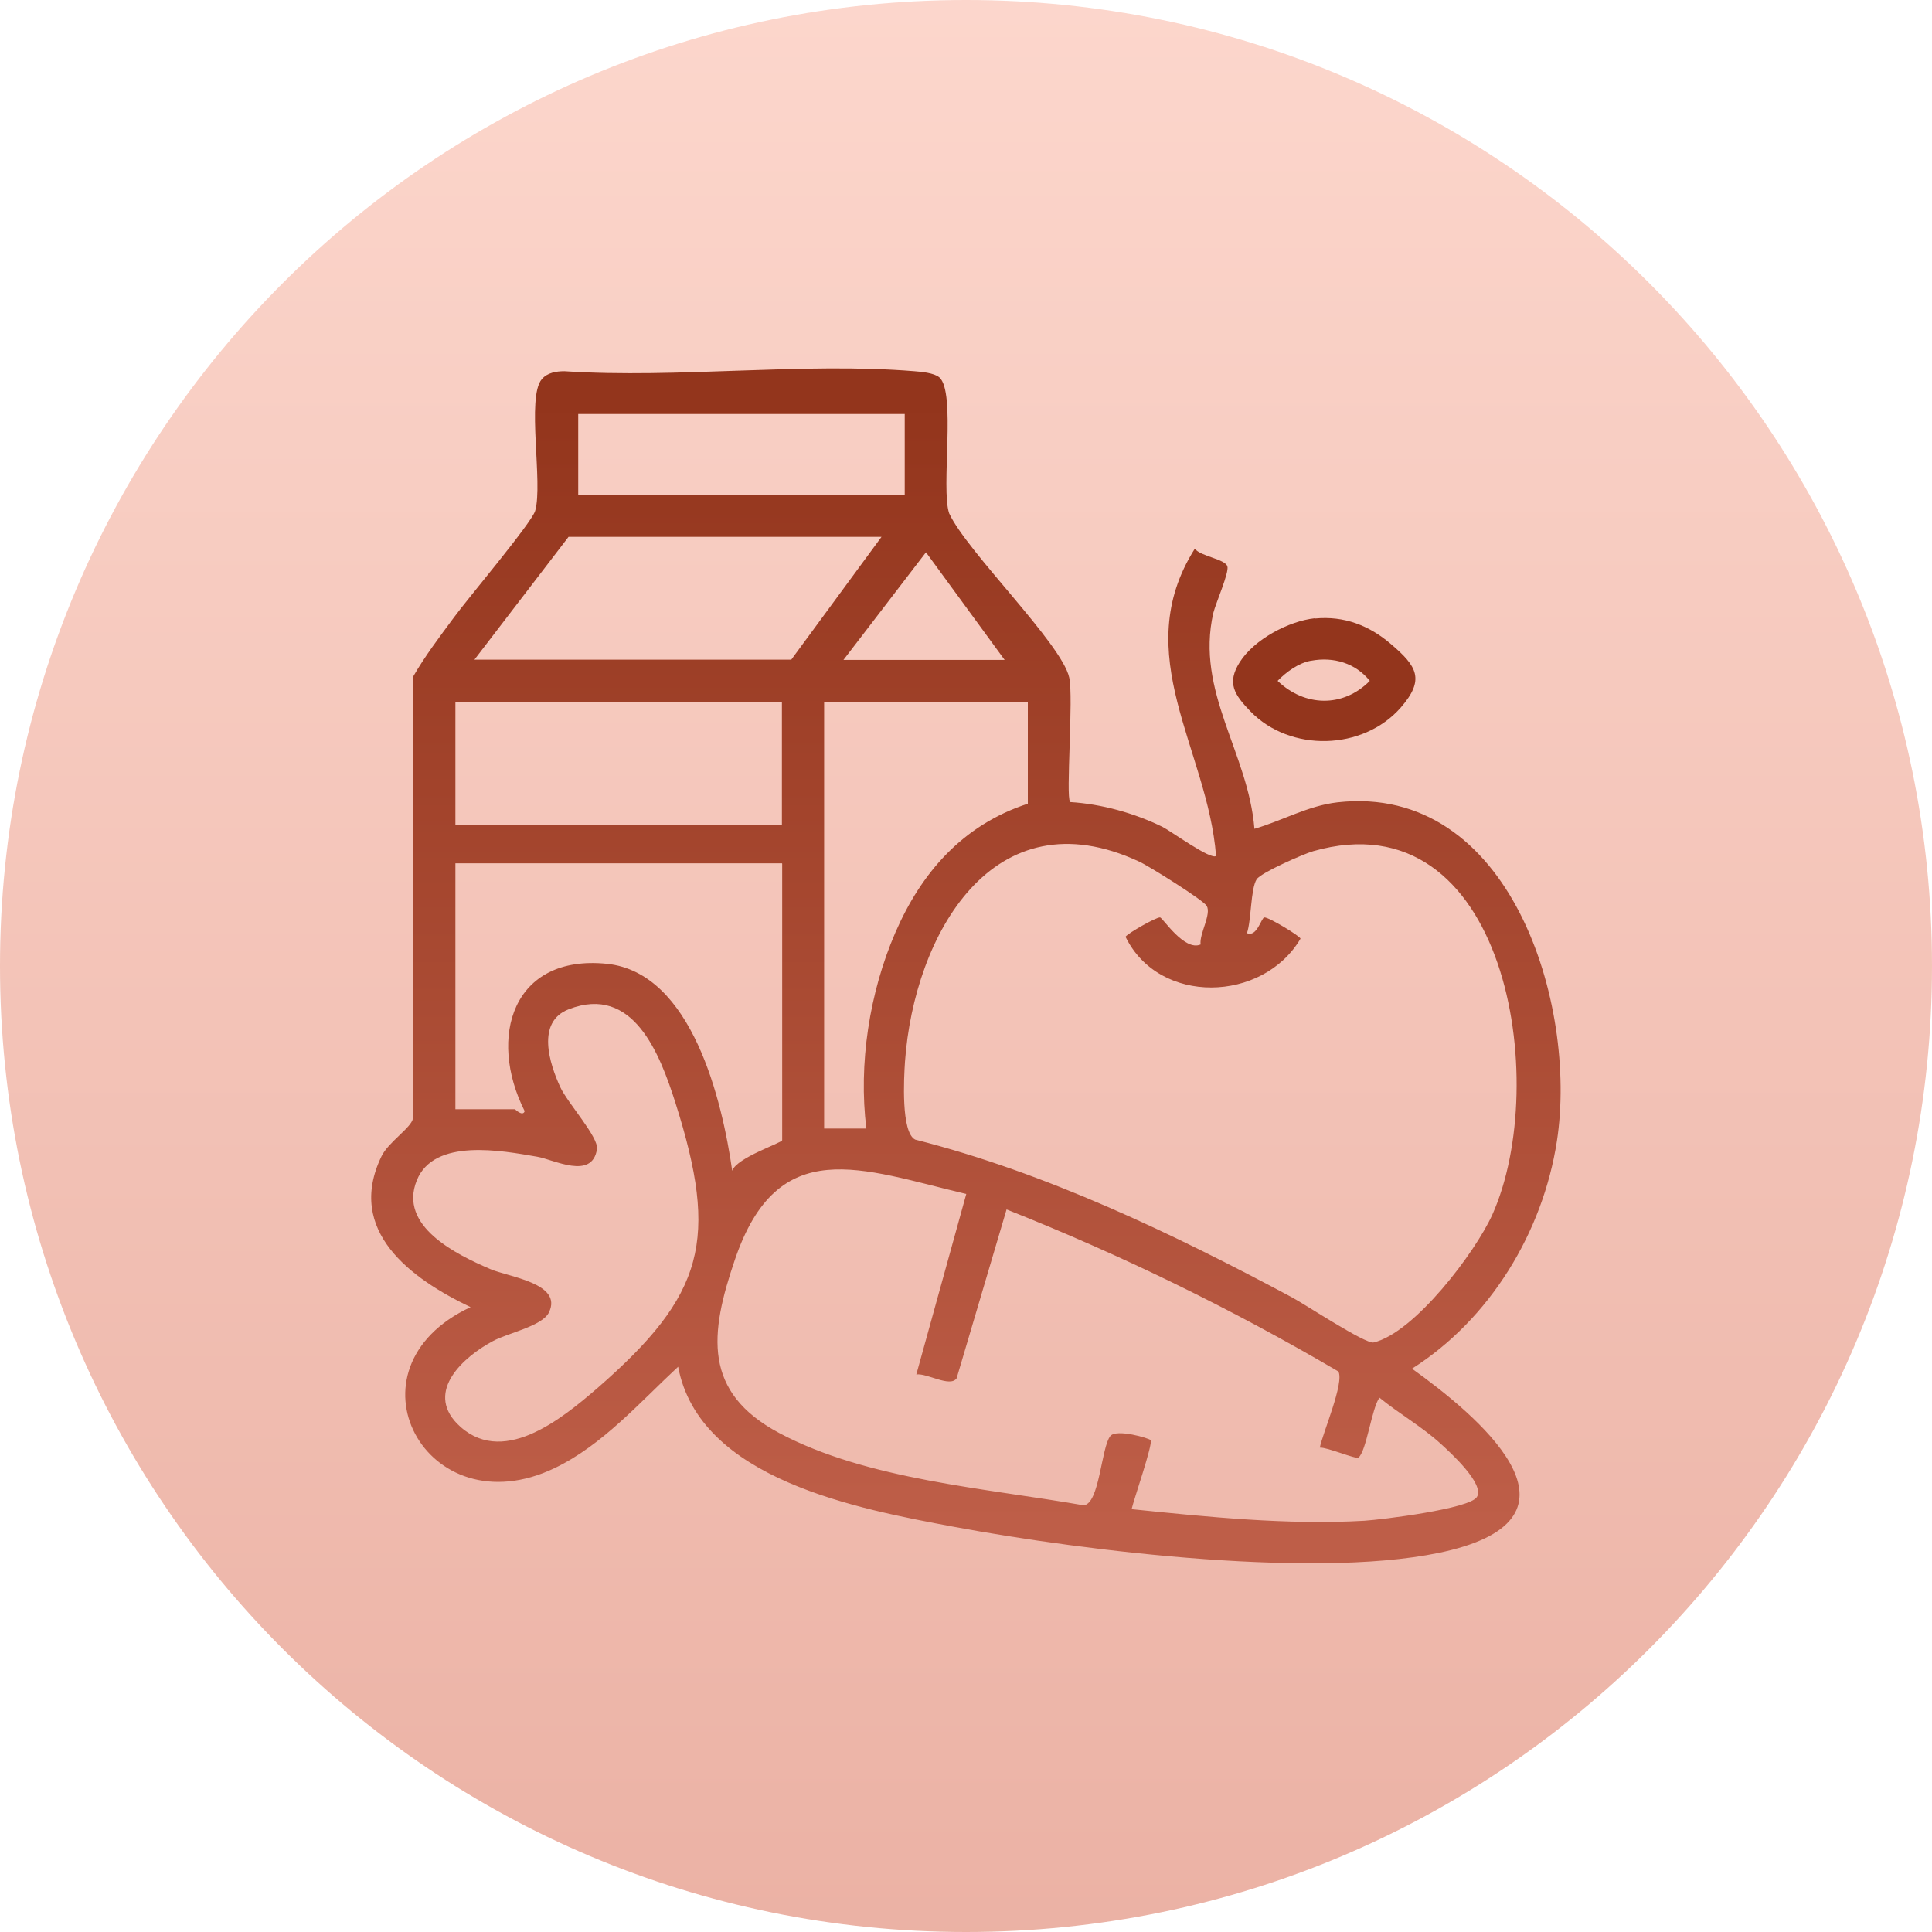
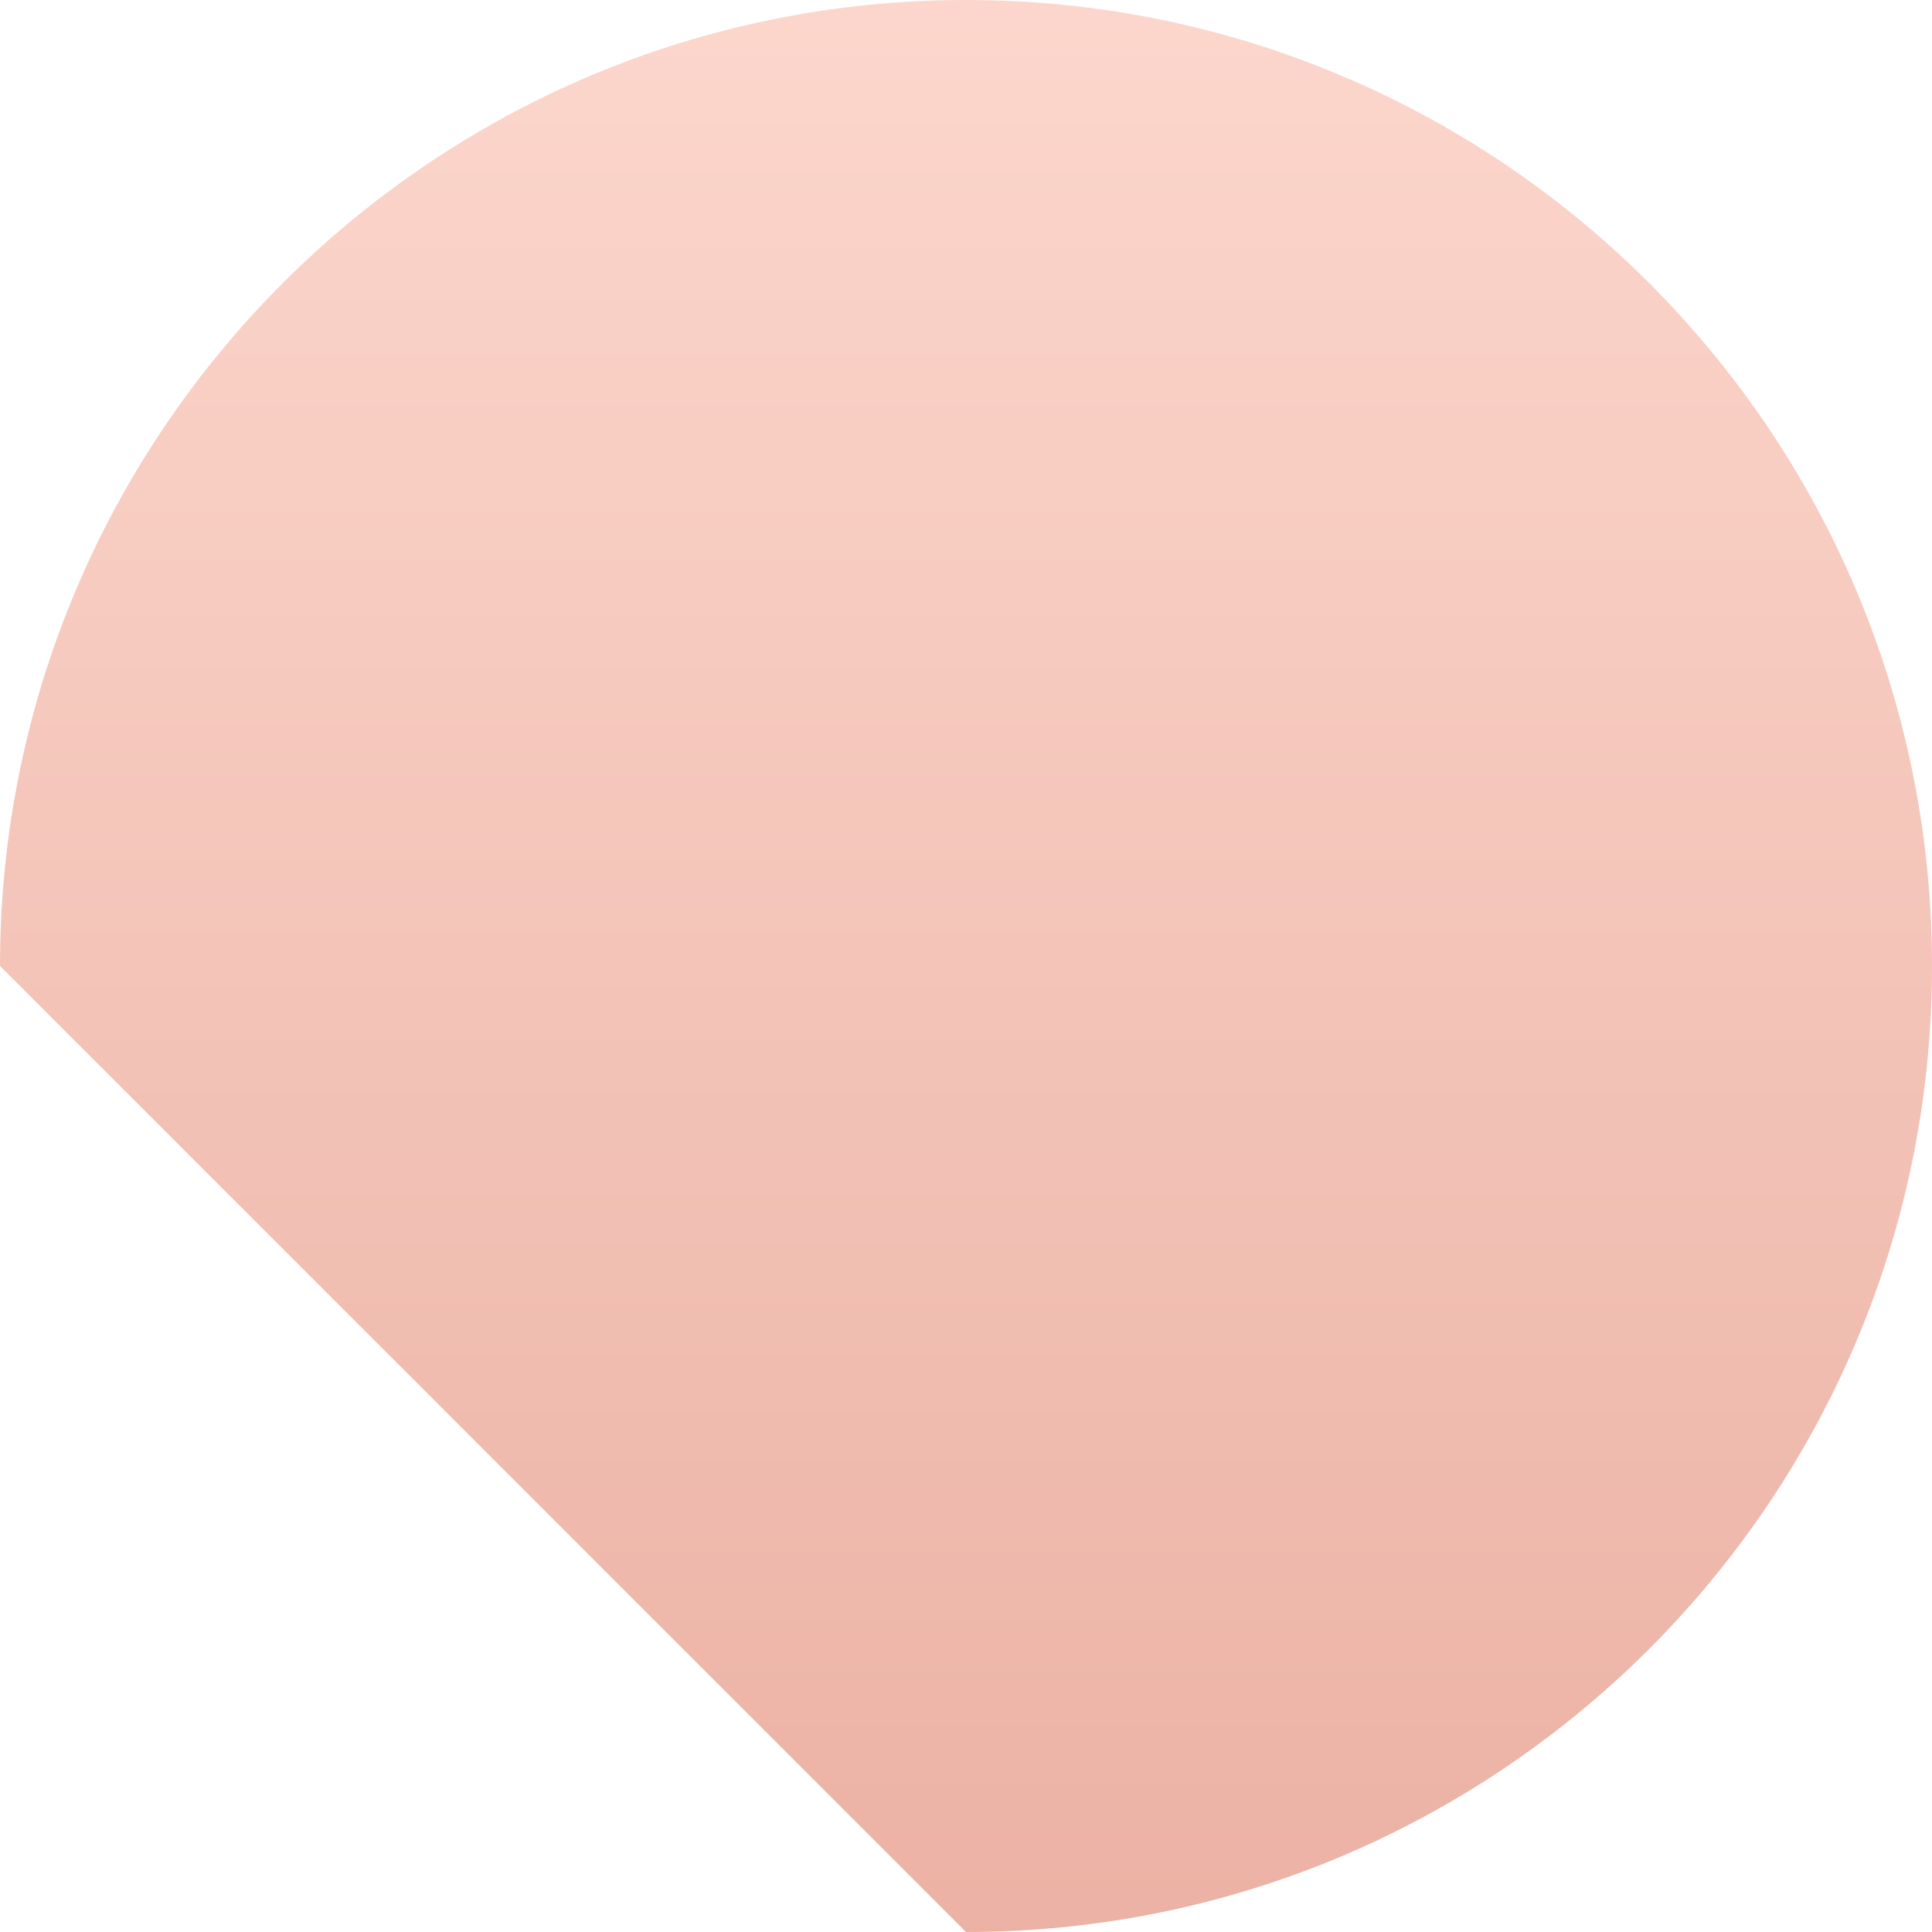
<svg xmlns="http://www.w3.org/2000/svg" width="70" height="70" viewBox="0 0 70 70" fill="none">
  <g clip-path="url(#clip0_1220_20503)">
-     <path opacity="0.6" d="M35 70C54.33 70 70 54.33 70 35C70 15.67 54.33 0 35 0C15.67 0 0 15.67 0 35C0 54.33 15.67 70 35 70Z" fill="url(#paint0_linear_1220_20503)" />
-     <path d="M38.77 29.06C39.91 29.13 41.1 29.46 42.12 29.96C42.42 30.11 43.89 31.18 44.06 31.01C43.76 27.15 40.87 23.71 43.29 19.88C43.5 20.16 44.38 20.25 44.47 20.52C44.54 20.74 44.05 21.85 43.96 22.21C43.31 25.07 45.23 27.27 45.45 30.03C46.45 29.74 47.4 29.19 48.46 29.07C54.72 28.37 57.17 36.39 56.41 41.34C55.9 44.65 53.98 47.8 51.16 49.59C53.49 51.26 57.81 54.84 52.58 56.16C48.09 57.29 39.24 56.19 34.57 55.32C31.09 54.67 25.34 53.61 24.57 49.52C23.19 50.8 21.83 52.36 20.1 53.19C15.43 55.43 12.29 49.58 17.05 47.36C14.89 46.33 12.52 44.6 13.82 41.9C14.06 41.39 14.9 40.86 14.96 40.53V24.53C15.39 23.78 15.93 23.07 16.44 22.38C16.91 21.73 19.26 18.95 19.39 18.51C19.68 17.51 19.07 14.39 19.63 13.74C19.83 13.5 20.16 13.45 20.45 13.45C24.56 13.72 29.07 13.12 33.13 13.45C33.38 13.47 33.84 13.51 34.03 13.67C34.65 14.19 34.08 17.69 34.39 18.6C35.04 20 38.47 23.32 38.74 24.55C38.9 25.26 38.61 28.89 38.77 29.04V29.06ZM32.78 15H20.95V17.92H32.78V15ZM31.95 19.45H20.6L17.19 23.9H28.67L31.94 19.45H31.95ZM36.4 23.91L33.55 20.01L30.56 23.91H36.41H36.4ZM28.33 25.44H16.5V29.89H28.33V25.44ZM37.24 25.44H29.86V40.89H31.39C31.1 38.55 31.5 35.96 32.44 33.79C33.38 31.62 34.88 29.89 37.24 29.12V25.43V25.44ZM43.5 34.21C43.45 33.84 43.9 33.12 43.72 32.82C43.58 32.6 41.63 31.38 41.28 31.22C35.98 28.75 33.12 33.88 32.79 38.46C32.75 39.05 32.64 41.03 33.16 41.29C37.9 42.49 42.5 44.7 46.8 47C47.29 47.26 49.48 48.71 49.77 48.64C51.25 48.29 53.45 45.38 54.07 44.01C56.22 39.21 54.57 28.85 47.58 30.84C47.23 30.94 45.68 31.62 45.53 31.86C45.31 32.21 45.34 33.34 45.18 33.81C45.54 33.97 45.7 33.25 45.81 33.24C45.98 33.23 47.12 33.93 47.12 34.01C45.75 36.33 41.99 36.43 40.78 33.94C40.87 33.81 41.89 33.23 42.03 33.24C42.12 33.24 42.91 34.48 43.5 34.22V34.21ZM28.33 31.28H16.5V40.19H18.66C18.66 40.19 18.94 40.47 19.01 40.26C17.66 37.58 18.57 34.57 21.99 34.92C25.08 35.24 26.17 39.9 26.53 42.42C26.69 41.94 28.34 41.41 28.34 41.31V31.29L28.33 31.28ZM16.54 51.56C18.15 53.22 20.34 51.42 21.65 50.29C25.53 46.91 26.05 44.93 24.47 39.95C23.91 38.2 22.95 35.65 20.6 36.57C19.42 37.03 19.91 38.54 20.3 39.39C20.57 39.97 21.69 41.2 21.63 41.63C21.46 42.77 20.06 42.01 19.46 41.91C18.19 41.69 15.72 41.22 15.1 42.77C14.43 44.43 16.53 45.45 17.76 45.98C18.42 46.27 20.4 46.49 19.89 47.55C19.65 48.05 18.39 48.3 17.86 48.59C16.81 49.15 15.41 50.39 16.56 51.58L16.54 51.56ZM35.01 43.26C31.2 42.36 28.18 41.04 26.62 45.66C25.71 48.33 25.46 50.44 28.23 51.92C31.42 53.62 35.74 53.92 39.26 54.54C39.84 54.5 39.9 52.43 40.23 52.03C40.45 51.76 41.64 52.11 41.69 52.18C41.78 52.31 41.08 54.33 41 54.68C43.74 54.96 46.66 55.26 49.43 55.1C50.06 55.06 53.24 54.67 53.51 54.24C53.81 53.77 52.53 52.61 52.2 52.31C51.52 51.69 50.69 51.22 49.98 50.64C49.7 51.02 49.51 52.58 49.22 52.81C49.13 52.88 48.08 52.43 47.82 52.45C47.92 51.93 48.72 50.08 48.49 49.69C44.64 47.43 40.63 45.47 36.47 43.82L34.66 49.94C34.42 50.28 33.58 49.74 33.2 49.8L35.01 43.26Z" fill="url(#paint1_linear_1220_20503)" />
-     <path d="M47.65 22.409C48.7 22.309 49.61 22.659 50.4 23.339C51.34 24.139 51.64 24.619 50.75 25.639C49.38 27.199 46.75 27.259 45.31 25.779C44.72 25.169 44.44 24.749 44.92 23.989C45.44 23.169 46.69 22.499 47.65 22.399V22.409ZM47.5 23.939C47.05 24.019 46.6 24.349 46.29 24.669C47.27 25.609 48.66 25.649 49.63 24.669C49.12 24.029 48.32 23.789 47.51 23.939H47.5Z" fill="url(#paint2_linear_1220_20503)" />
+     <path opacity="0.6" d="M35 70C54.33 70 70 54.33 70 35C70 15.67 54.33 0 35 0C15.67 0 0 15.67 0 35Z" fill="url(#paint0_linear_1220_20503)" />
  </g>
  <defs>
    <linearGradient id="paint0_linear_1220_20503" x1="35" y1="0" x2="35" y2="70" gradientUnits="userSpaceOnUse">
      <stop stop-color="#FABBAA" />
      <stop offset="1" stop-color="#DE7E68" />
    </linearGradient>
    <linearGradient id="paint1_linear_1220_20503" x1="35" y1="55.23" x2="35" y2="14.49" gradientUnits="userSpaceOnUse">
      <stop stop-color="#BE5E48" />
      <stop offset="1" stop-color="#93351C" />
    </linearGradient>
    <linearGradient id="paint2_linear_1220_20503" x1="47.98" y1="-0.001" x2="47.98" y2="14.489" gradientUnits="userSpaceOnUse">
      <stop stop-color="#BE5E48" />
      <stop offset="1" stop-color="#93351C" />
    </linearGradient>
    <clipPath id="clip0_1220_20503">
      <rect width="70" height="70" fill="white" />
    </clipPath>
  </defs>
</svg>